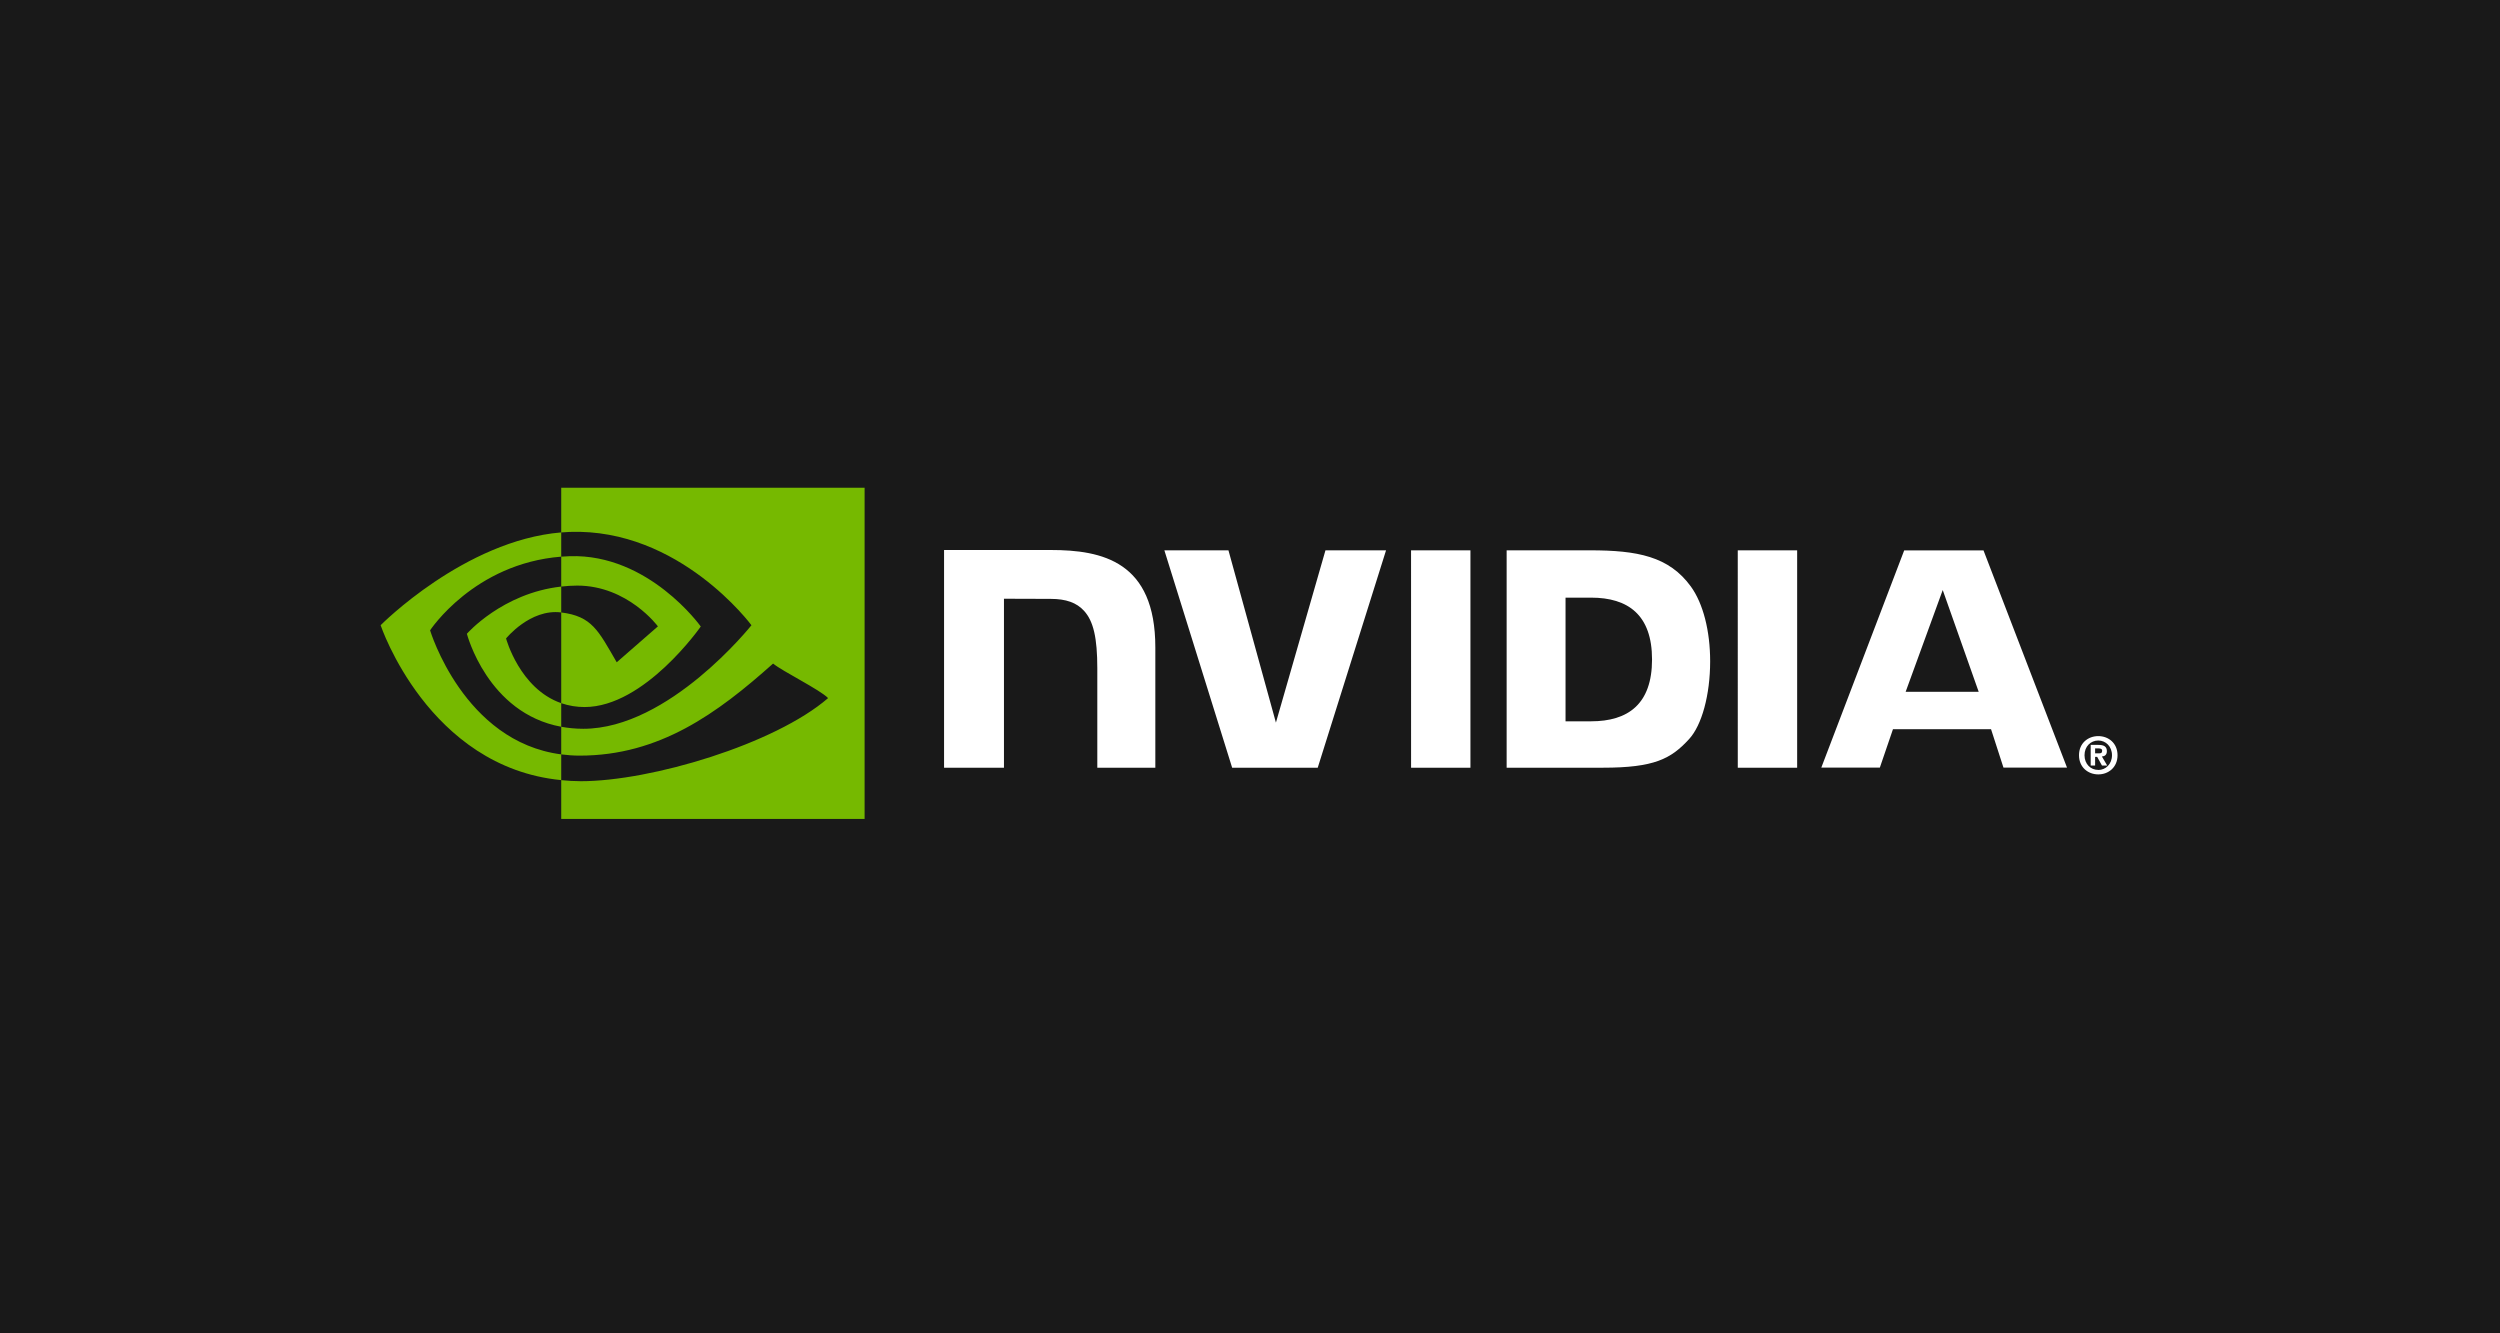
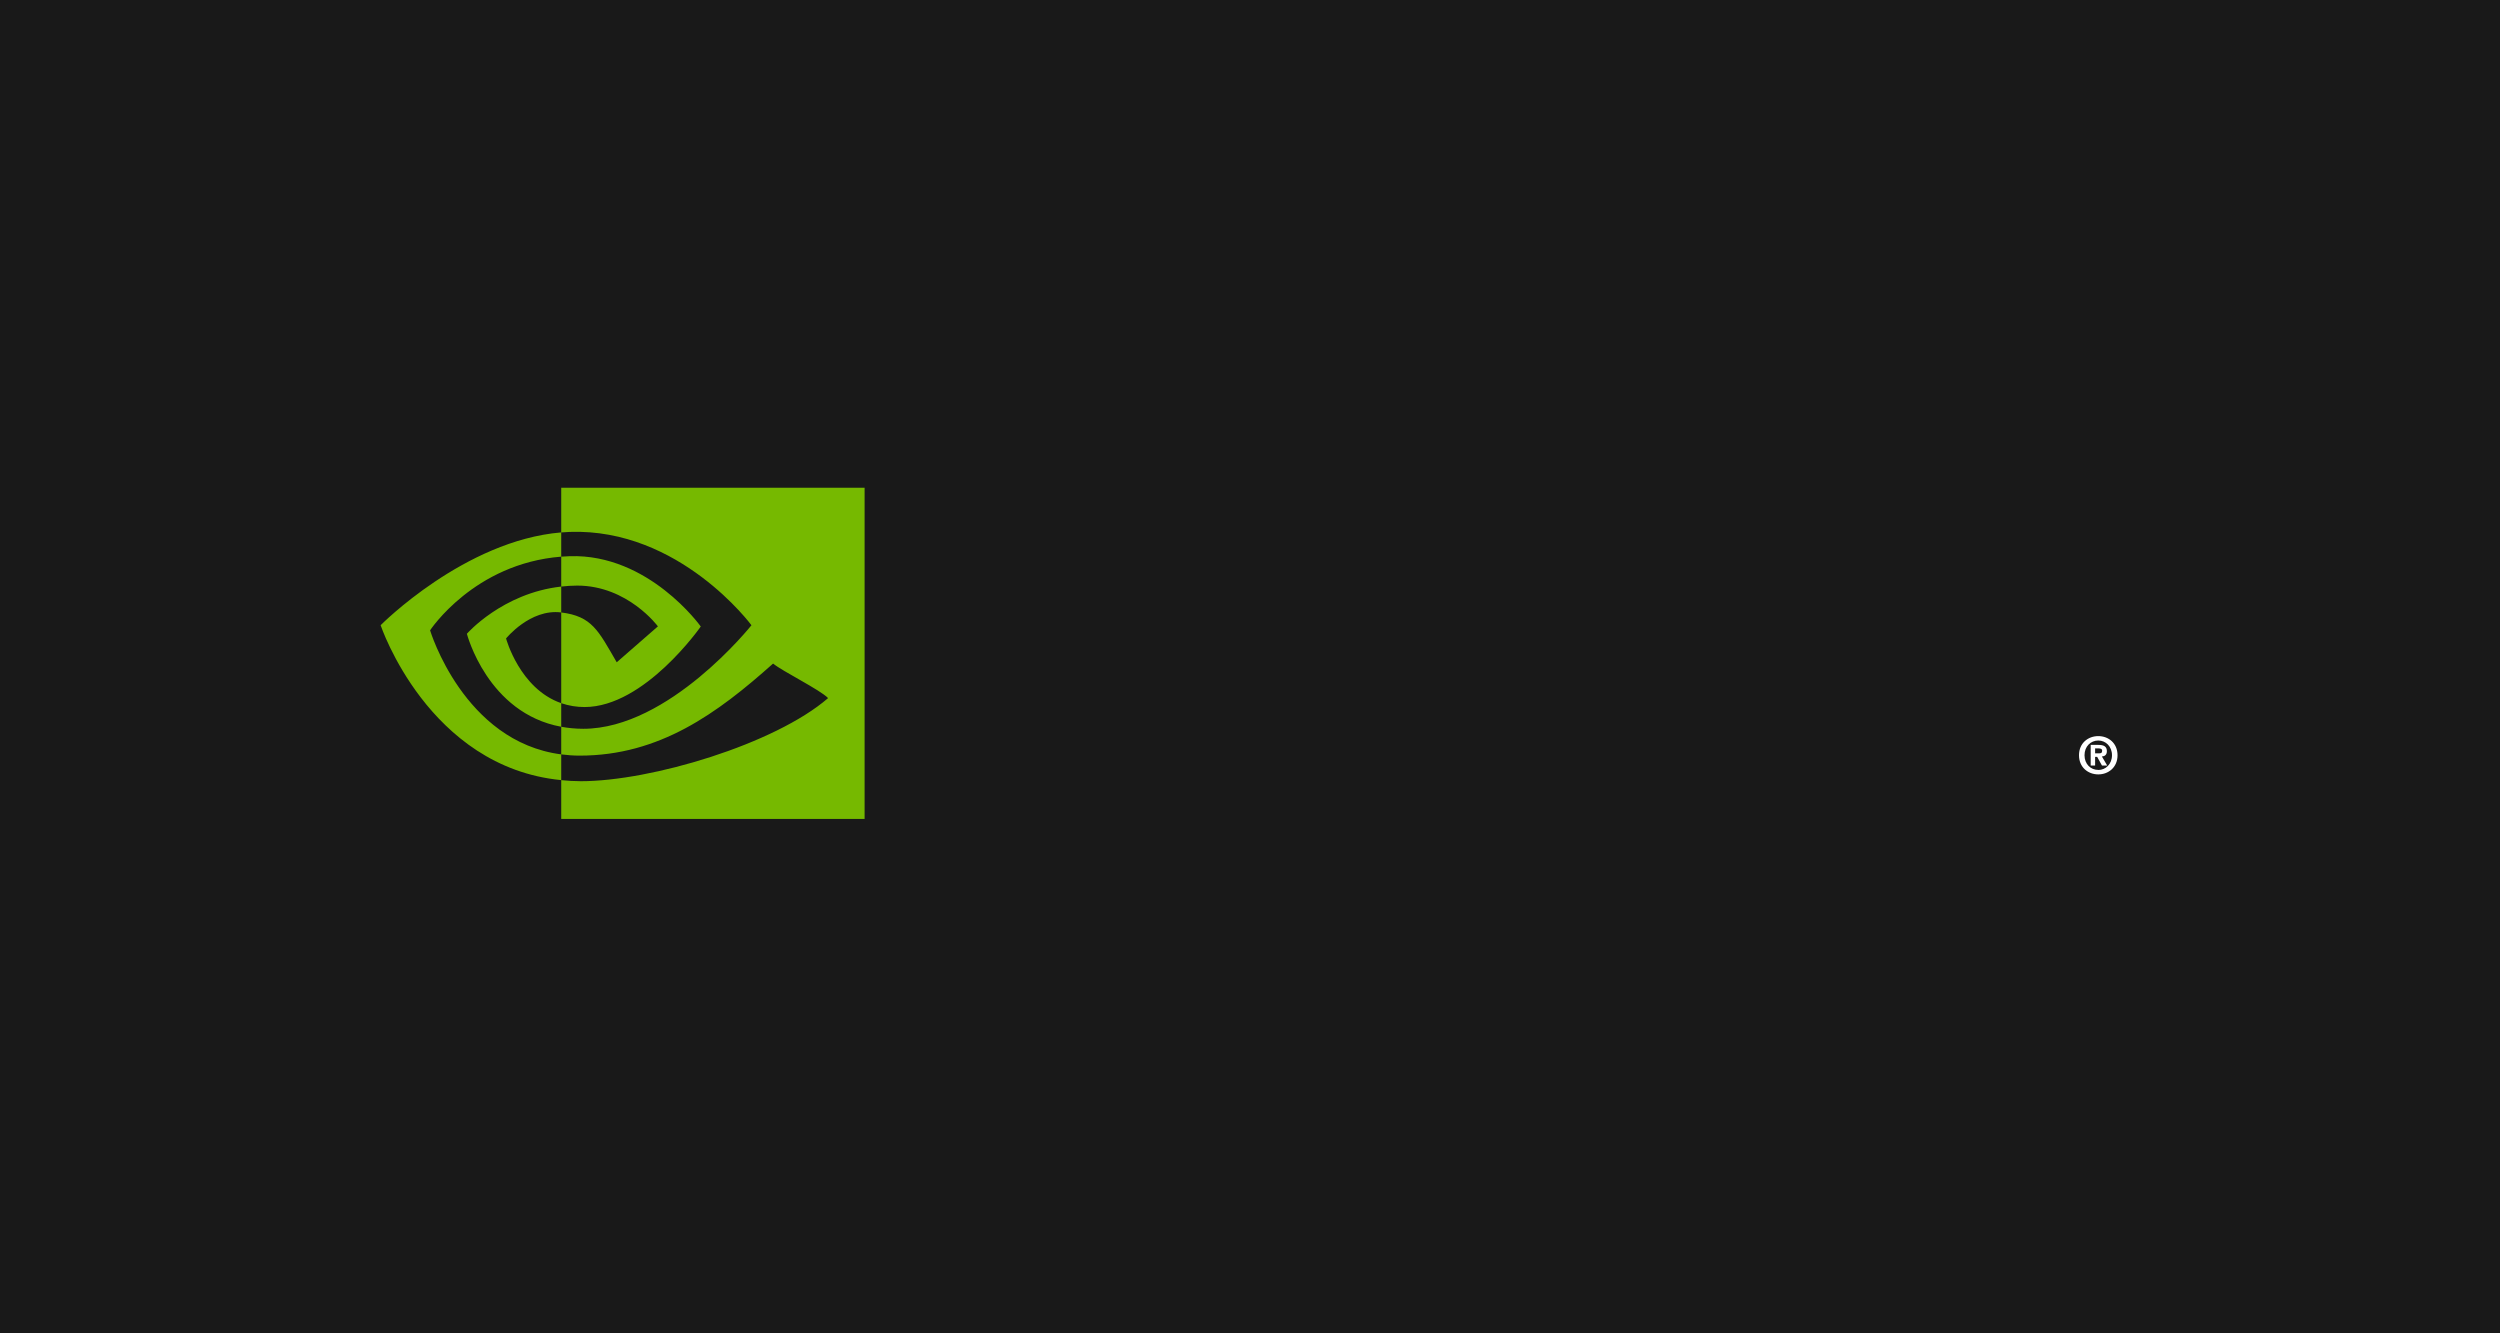
<svg xmlns="http://www.w3.org/2000/svg" width="195" height="104" viewBox="0 0 195 104" fill="none">
  <rect width="195" height="104" fill="#191919" />
  <path fill-rule="evenodd" clip-rule="evenodd" d="M163.419 58.762V58.375H163.659C163.79 58.375 163.968 58.386 163.968 58.551C163.968 58.73 163.877 58.762 163.722 58.762H163.419ZM163.419 59.034H163.579L163.952 59.71H164.36L163.948 59.007C164.161 58.99 164.336 58.886 164.336 58.589C164.336 58.221 164.09 58.102 163.675 58.102H163.074V59.71H163.419V59.034ZM165.168 58.908C165.168 57.964 164.459 57.416 163.667 57.416C162.871 57.416 162.162 57.964 162.162 58.908C162.162 59.853 162.871 60.403 163.667 60.403C164.458 60.403 165.168 59.853 165.168 58.908ZM164.735 58.908C164.735 59.596 164.245 60.059 163.667 60.059V60.053C163.073 60.059 162.592 59.596 162.592 58.908C162.592 58.221 163.074 57.76 163.667 57.76C164.246 57.76 164.735 58.221 164.735 58.908Z" fill="white" />
-   <path fill-rule="evenodd" clip-rule="evenodd" d="M110.062 42.924L110.064 59.881H114.694V42.924H110.062ZM73.637 42.901V59.881H78.309V46.701L81.954 46.713C83.152 46.713 83.981 47.01 84.558 47.648C85.291 48.455 85.59 49.756 85.59 52.137V59.881H90.116V50.499C90.116 43.803 85.99 42.9 81.952 42.9H73.638L73.637 42.901ZM117.518 42.925V59.881H125.029C129.03 59.881 130.336 59.193 131.748 57.65C132.747 56.566 133.392 54.187 133.392 51.589C133.392 49.206 132.846 47.079 131.893 45.755C130.178 43.388 127.707 42.925 124.016 42.925H117.518ZM122.112 46.616H124.102C126.99 46.616 128.859 47.958 128.859 51.439C128.859 54.921 126.99 56.262 124.102 56.262H122.112V46.616ZM103.386 42.925L99.522 56.363L95.819 42.925L90.821 42.925L96.108 59.881H102.783L108.112 42.925H103.386ZM135.547 59.881H140.178V42.925L135.545 42.925L135.547 59.881ZM148.527 42.931L142.061 59.875H146.627L147.651 56.88H155.302L156.271 59.875H161.228L154.713 42.93L148.527 42.931ZM151.533 46.023L154.338 53.961H148.64L151.533 46.023Z" fill="white" />
  <path fill-rule="evenodd" clip-rule="evenodd" d="M43.775 45.752V43.419C43.993 43.402 44.215 43.391 44.44 43.383C50.611 43.183 54.66 48.868 54.66 48.868C54.66 48.868 50.287 55.149 45.598 55.149C44.979 55.151 44.362 55.049 43.775 54.847V47.771C46.176 48.071 46.66 49.168 48.105 51.659L51.317 48.857C51.317 48.857 48.972 45.676 45.019 45.676C44.589 45.676 44.178 45.707 43.775 45.752ZM43.775 38.043V41.53C43.995 41.512 44.217 41.497 44.44 41.489C53.022 41.19 58.613 48.769 58.613 48.769C58.613 48.769 52.192 56.845 45.501 56.845C44.888 56.845 44.313 56.787 43.775 56.687V58.842C44.236 58.902 44.714 58.939 45.212 58.939C51.438 58.939 55.941 55.651 60.301 51.758C61.024 52.357 63.983 53.813 64.591 54.452C60.446 58.04 50.785 60.934 45.307 60.934C44.795 60.932 44.284 60.904 43.775 60.851V63.878H67.439V38.043H43.775ZM43.775 54.847V56.687C38.016 55.627 36.417 49.434 36.417 49.434C36.417 49.434 39.183 46.265 43.775 45.752V47.771L43.765 47.77C41.355 47.47 39.473 49.799 39.473 49.799C39.473 49.799 40.528 53.718 43.775 54.847ZM33.547 49.166C33.547 49.166 36.959 43.956 43.775 43.419V41.528C36.226 42.156 29.689 48.767 29.689 48.767C29.689 48.767 33.392 59.836 43.775 60.849V58.842C36.155 57.851 33.547 49.166 33.547 49.166Z" fill="#76B900" />
</svg>